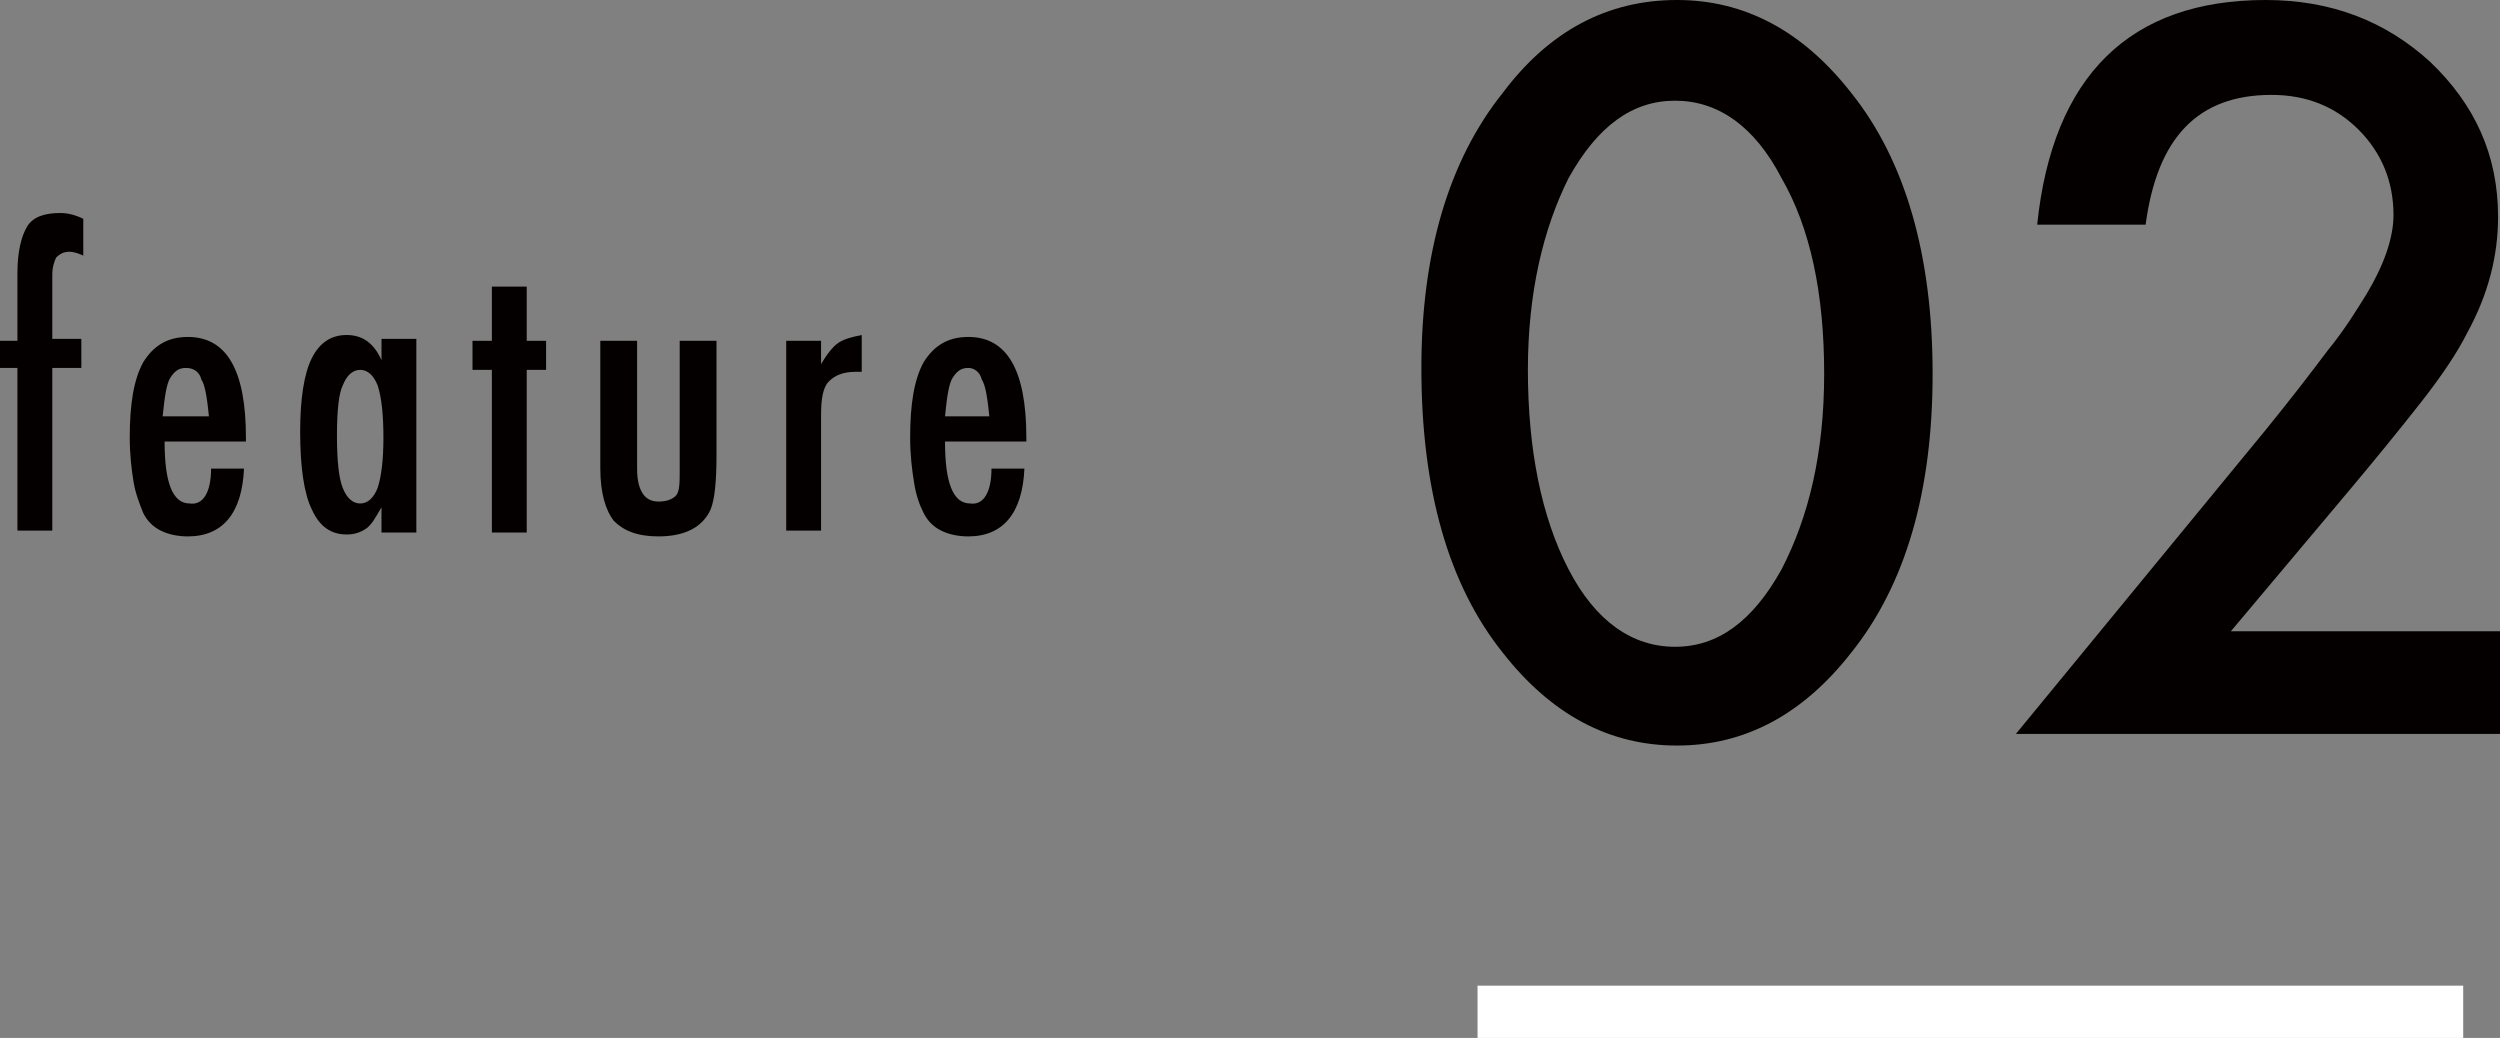
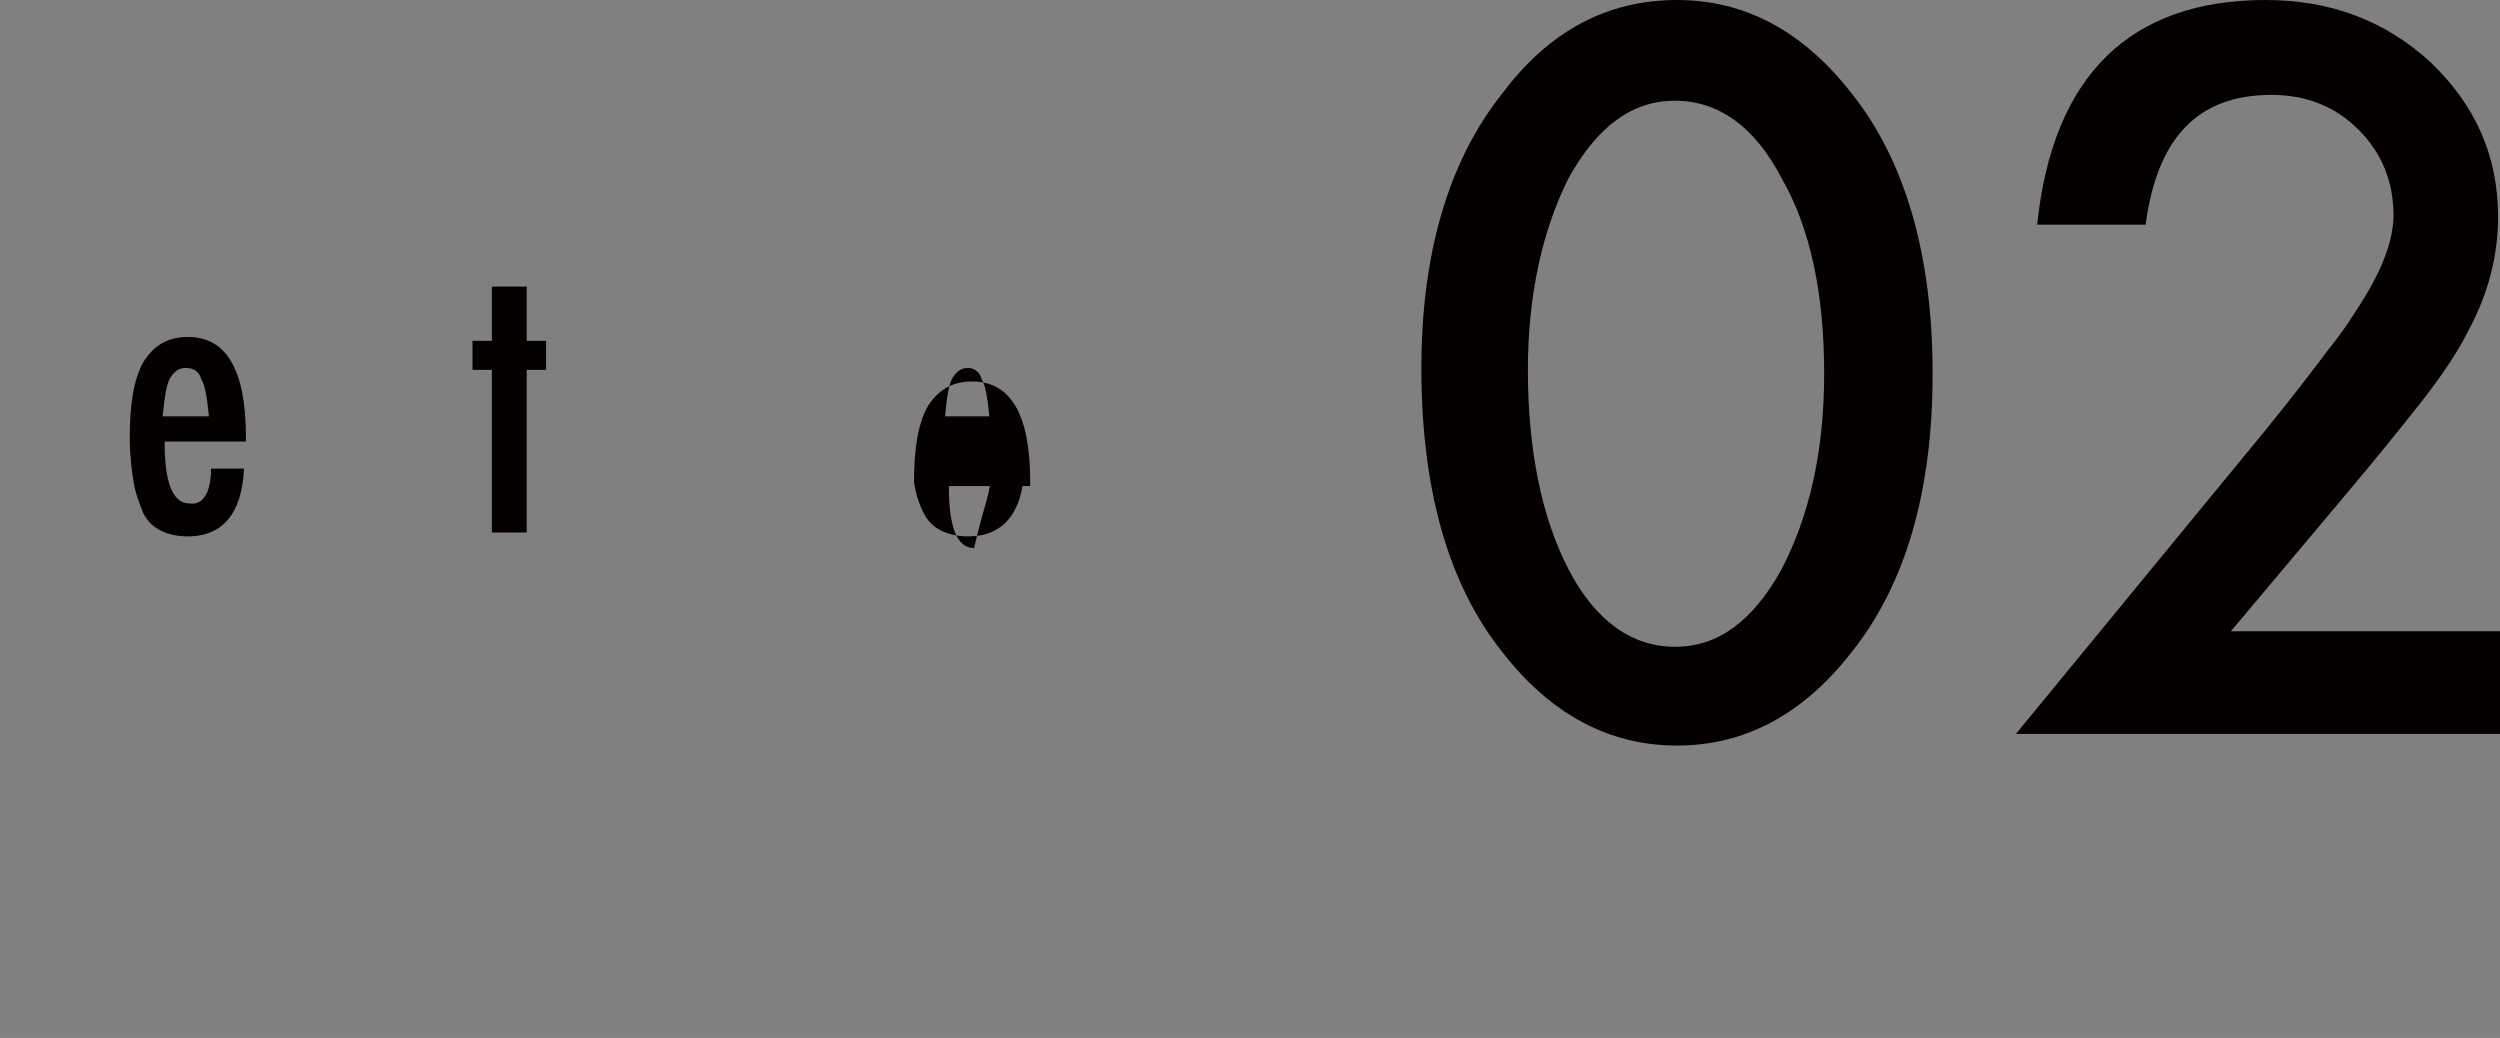
<svg xmlns="http://www.w3.org/2000/svg" version="1.1" id="レイヤー_1" x="0px" y="0px" viewBox="0 0 129.1 53.6" style="enable-background:new 0 0 129.1 53.6;" xml:space="preserve">
  <rect x="0" y="0" width="129.1" height="53.6" fill="#808080" stroke="none" />
  <style type="text/css">
	.st0{fill:#040000;}
	.st1{fill:#FFFFFF;}
</style>
  <g>
    <g>
-       <path class="st0" d="M0,17.6h0.9v-3.5c0-1.1,0.2-1.9,0.5-2.4c0.3-0.5,0.9-0.7,1.7-0.7c0.4,0,0.8,0.1,1.2,0.3v1.9    C4.1,13.1,3.8,13,3.6,13c-0.3,0-0.5,0.1-0.7,0.3c-0.1,0.2-0.2,0.5-0.2,0.9l0,0.7v2.6h1.5v1.5H2.7v8.4H0.9v-8.4H0V17.6z" />
      <path class="st0" d="M10.9,24.2h1.7c-0.1,2.3-1.1,3.5-2.9,3.5c-0.5,0-1-0.1-1.4-0.3c-0.4-0.2-0.7-0.5-0.9-0.9    C7.2,26,7,25.5,6.9,24.9c-0.1-0.6-0.2-1.4-0.2-2.3c0-1.7,0.2-3,0.7-3.9c0.5-0.8,1.2-1.3,2.3-1.3c2,0,3,1.7,3,5.2v0.2H8.5    c0,2.1,0.4,3.2,1.3,3.2C10.5,26.1,10.9,25.4,10.9,24.2z M10.8,21.6c-0.1-1-0.2-1.7-0.4-2C10.3,19.2,10,19,9.6,19    c-0.4,0-0.6,0.2-0.8,0.5c-0.2,0.3-0.3,1-0.4,2H10.8z" />
-       <path class="st0" d="M21.5,17.6v9.9h-1.8v-1.3c-0.3,0.5-0.5,0.9-0.8,1.1c-0.3,0.2-0.6,0.3-1,0.3c-0.8,0-1.4-0.4-1.8-1.3    c-0.4-0.8-0.6-2.2-0.6-4c0-1.7,0.2-3,0.6-3.8c0.4-0.8,1-1.2,1.8-1.2c0.8,0,1.4,0.4,1.8,1.3v-1.1H21.5z M17.4,22.5    c0,1.3,0.1,2.2,0.3,2.7c0.2,0.5,0.5,0.8,0.9,0.8c0.4,0,0.7-0.3,0.9-0.8c0.2-0.6,0.3-1.5,0.3-2.6c0-1.2-0.1-2.1-0.3-2.7    c-0.2-0.5-0.5-0.8-0.9-0.8c-0.4,0-0.7,0.3-0.9,0.8C17.5,20.3,17.4,21.2,17.4,22.5z" />
      <path class="st0" d="M25.4,14.8h1.8v2.8h1v1.5h-1v8.4h-1.8v-8.4h-1v-1.5h1V14.8z" />
-       <path class="st0" d="M31.1,17.6h1.8v6.6c0,0.6,0.1,1,0.3,1.3c0.2,0.3,0.5,0.4,0.8,0.4c0.4,0,0.7-0.1,0.9-0.3    c0.2-0.2,0.2-0.7,0.2-1.3v-0.8v-5.9H37v5.9c0,1.4-0.1,2.3-0.3,2.8c-0.4,0.9-1.3,1.4-2.7,1.4c-1.1,0-1.8-0.3-2.3-0.8    c-0.4-0.5-0.7-1.4-0.7-2.7V17.6z" />
-       <path class="st0" d="M40.6,17.6h1.8v1.2c0.3-0.5,0.6-0.9,0.9-1.1c0.3-0.2,0.7-0.3,1.2-0.4v1.9c-0.1,0-0.2,0-0.3,0    c-0.7,0-1.1,0.2-1.4,0.5c-0.3,0.3-0.4,0.9-0.4,1.7v6h-1.8V17.6z" />
-       <path class="st0" d="M51.2,24.2h1.7c-0.1,2.3-1.1,3.5-2.9,3.5c-0.5,0-1-0.1-1.4-0.3c-0.4-0.2-0.7-0.5-0.9-0.9    c-0.2-0.4-0.4-0.9-0.5-1.6c-0.1-0.6-0.2-1.4-0.2-2.3c0-1.7,0.2-3,0.7-3.9c0.5-0.8,1.2-1.3,2.3-1.3c2,0,3,1.7,3,5.2v0.2h-4.2    c0,2.1,0.4,3.2,1.3,3.2C50.8,26.1,51.2,25.4,51.2,24.2z M51.1,21.6c-0.1-1-0.2-1.7-0.4-2C50.6,19.2,50.3,19,50,19    c-0.4,0-0.6,0.2-0.8,0.5c-0.2,0.3-0.3,1-0.4,2H51.1z" />
+       <path class="st0" d="M51.2,24.2h1.7c-0.1,2.3-1.1,3.5-2.9,3.5c-0.5,0-1-0.1-1.4-0.3c-0.4-0.2-0.7-0.5-0.9-0.9    c-0.2-0.4-0.4-0.9-0.5-1.6c0-1.7,0.2-3,0.7-3.9c0.5-0.8,1.2-1.3,2.3-1.3c2,0,3,1.7,3,5.2v0.2h-4.2    c0,2.1,0.4,3.2,1.3,3.2C50.8,26.1,51.2,25.4,51.2,24.2z M51.1,21.6c-0.1-1-0.2-1.7-0.4-2C50.6,19.2,50.3,19,50,19    c-0.4,0-0.6,0.2-0.8,0.5c-0.2,0.3-0.3,1-0.4,2H51.1z" />
    </g>
    <g>
      <path class="st0" d="M73.4,19c0-5.9,1.4-10.7,4.2-14.2C80,1.6,83,0,86.6,0c3.5,0,6.5,1.6,9,4.8c2.8,3.5,4.2,8.4,4.2,14.5    c0,6.1-1.4,10.9-4.2,14.4c-2.5,3.2-5.5,4.8-9,4.8c-3.5,0-6.5-1.6-9-4.8C74.8,30.2,73.4,25.3,73.4,19z M78.9,19.1    c0,4.1,0.7,7.6,2.1,10.3c1.4,2.7,3.3,4,5.5,4c2.2,0,4-1.3,5.5-4c1.4-2.7,2.2-6,2.2-10.1c0-4.1-0.7-7.5-2.2-10.1    c-1.4-2.7-3.3-4-5.5-4c-2.2,0-4,1.3-5.5,4C79.7,11.8,78.9,15.1,78.9,19.1z" />
      <path class="st0" d="M115.2,32.6h13.9v5.3h-25L117,22.2c1.3-1.6,2.3-2.9,3.2-4.1c0.9-1.1,1.5-2.1,2-2.9c0.9-1.5,1.4-2.9,1.4-4.1    c0-1.7-0.6-3.2-1.8-4.4c-1.2-1.2-2.7-1.8-4.5-1.8c-3.8,0-5.9,2.2-6.5,6.7h-5.6C106,3.9,110,0,117,0c3.4,0,6.2,1.1,8.5,3.2    c2.3,2.2,3.5,4.8,3.5,8c0,2-0.5,4-1.6,6c-0.5,1-1.3,2.2-2.4,3.6s-2.4,3-4,4.9L115.2,32.6z" />
    </g>
-     <rect x="76.3" y="50.9" class="st1" width="50.9" height="2.7" />
  </g>
</svg>